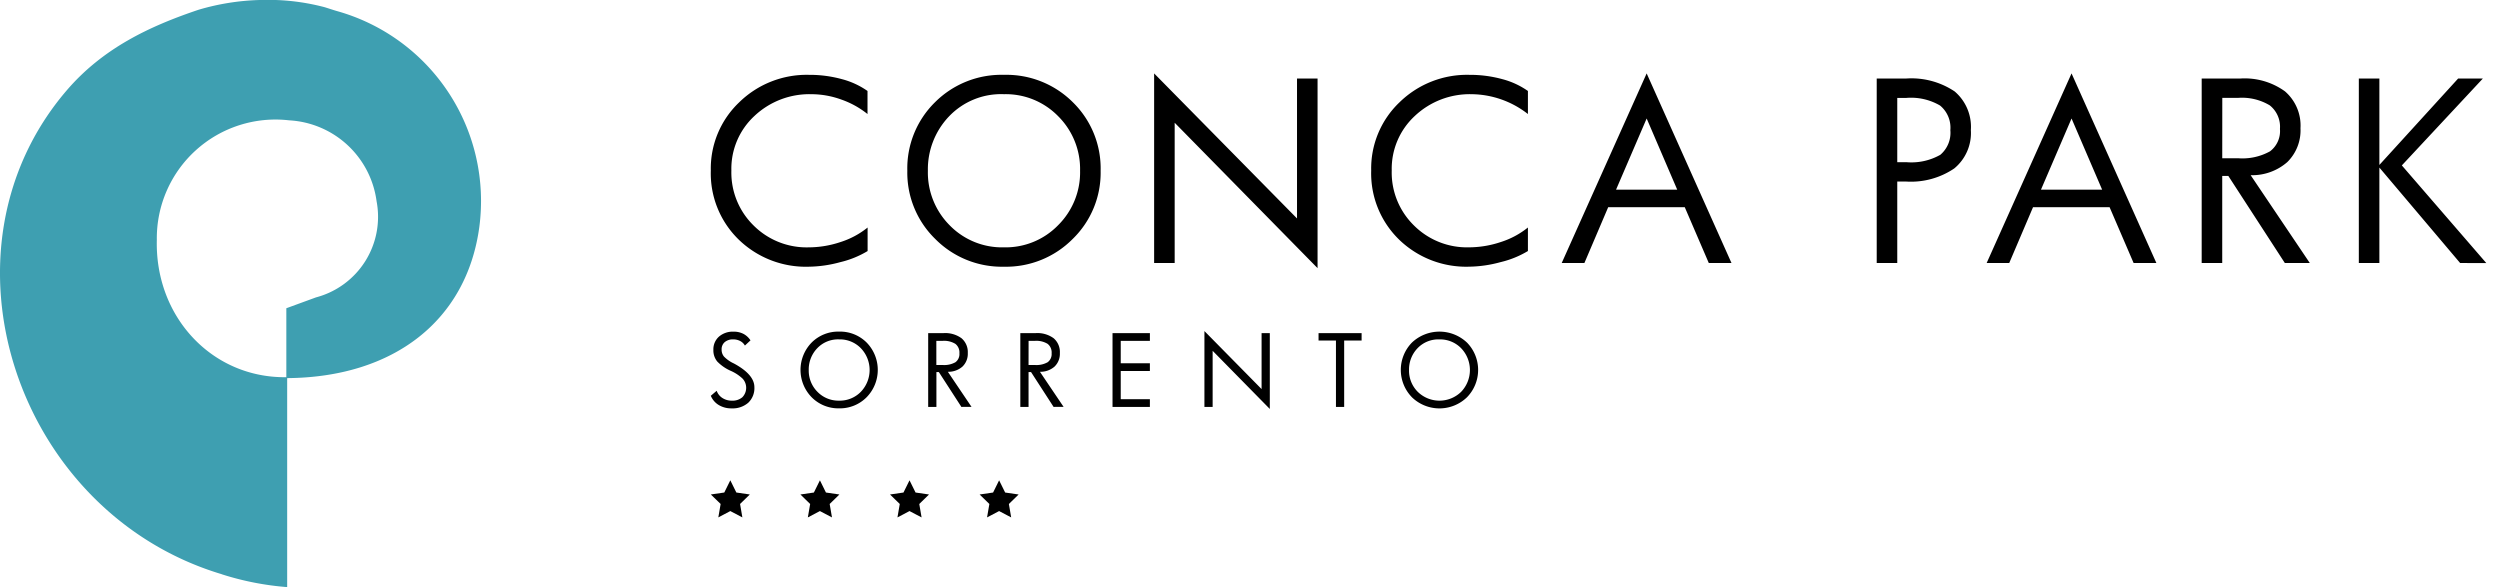
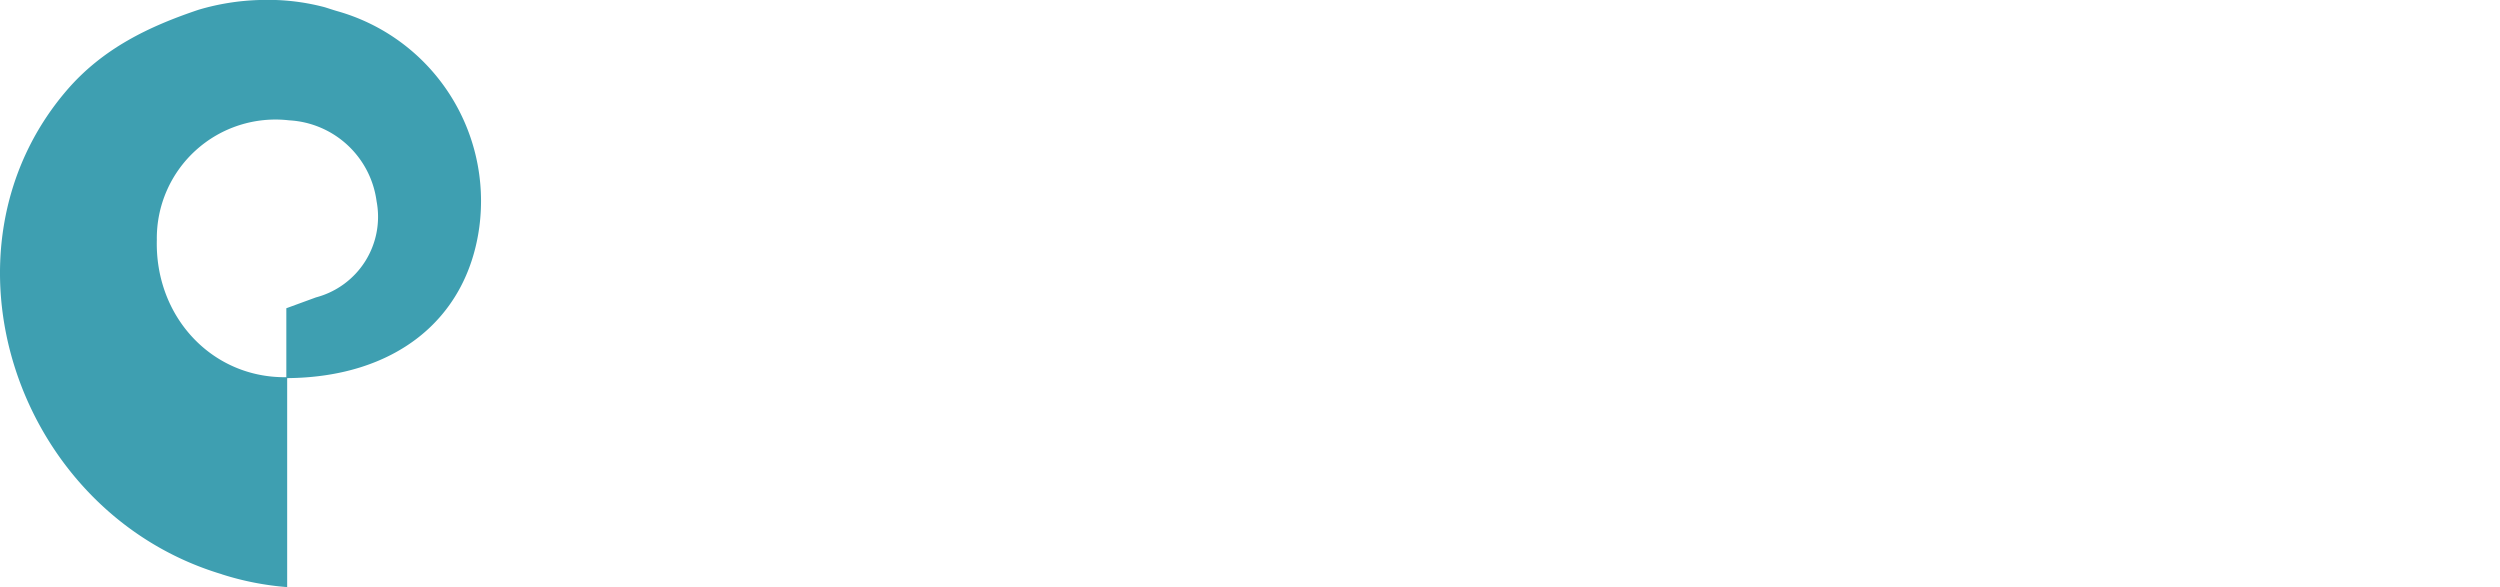
<svg xmlns="http://www.w3.org/2000/svg" width="199.672" height="46.891" viewBox="0 0 199.672 46.891">
  <g transform="translate(-845 -414)">
-     <path d="M23.025,34.955l-.962.507.184-1.072-.778-.759,1.076-.156.481-.975.482.975,1.076.156-.778.759.183,1.072Zm-7.156,0-.962.507.184-1.072-.779-.759,1.076-.156.482-.975.482.975,1.075.156-.778.759.184,1.072Zm-7.156,0-.963.507.184-1.072-.778-.759,1.076-.156.482-.975.481.975,1.076.156-.778.759.184,1.072Zm-7.156,0L.6,35.461l.184-1.072L0,33.63l1.076-.156.481-.975.482.975,1.076.156-.779.759.184,1.072Zm38.523-12.8v4.481h-.656V20.579l4.565,4.633V20.743h.657V26.8ZM56,25.867a3.127,3.127,0,0,1-.008-4.364,3.2,3.2,0,0,1,4.406,0,3.123,3.123,0,0,1-.007,4.366,3.163,3.163,0,0,1-4.391,0Zm.434-3.906a2.444,2.444,0,0,0-.668,1.729,2.384,2.384,0,0,0,.695,1.74,2.479,2.479,0,0,0,3.468,0,2.513,2.513,0,0,0,0-3.479,2.34,2.34,0,0,0-1.732-.706A2.292,2.292,0,0,0,56.434,21.961ZM8.056,25.867A3.127,3.127,0,0,1,8.049,21.5a3,3,0,0,1,2.2-.878,3,3,0,0,1,2.2.878,3.124,3.124,0,0,1-.007,4.366,3,3,0,0,1-2.195.885A2.994,2.994,0,0,1,8.056,25.867Zm.434-3.906a2.444,2.444,0,0,0-.669,1.729,2.387,2.387,0,0,0,.695,1.74,2.336,2.336,0,0,0,1.737.706,2.339,2.339,0,0,0,1.731-.708,2.512,2.512,0,0,0,0-3.479,2.34,2.34,0,0,0-1.732-.706A2.291,2.291,0,0,0,8.49,21.961ZM.636,26.487A1.551,1.551,0,0,1,0,25.747l.469-.4a1.128,1.128,0,0,0,.46.58,1.361,1.361,0,0,0,.754.21,1.2,1.2,0,0,0,.837-.274,1.083,1.083,0,0,0,.024-1.479,3.325,3.325,0,0,0-.942-.624,3.406,3.406,0,0,1-1.09-.752,1.394,1.394,0,0,1-.307-.928,1.354,1.354,0,0,1,.442-1.053,1.683,1.683,0,0,1,1.172-.4A1.669,1.669,0,0,1,2.6,20.8a1.53,1.53,0,0,1,.569.521l-.447.416a.9.9,0,0,0-.376-.363,1.176,1.176,0,0,0-.556-.13,1,1,0,0,0-.679.218.741.741,0,0,0-.248.588.856.856,0,0,0,.189.565,2.653,2.653,0,0,0,.746.531l.034.015q1.648.886,1.648,1.9A1.6,1.6,0,0,1,2.993,26.3a1.889,1.889,0,0,1-1.336.453A1.918,1.918,0,0,1,.636,26.487Zm49.293.149v-5.3H48.539v-.591h3.439v.591H50.585v5.3Zm-17.845,0V20.743h2.985v.618H32.74v1.79h2.328v.615H32.74v2.252h2.328v.618Zm-4.707,0-1.8-2.782h-.2v2.782H24.72V20.743h1.226a2.2,2.2,0,0,1,1.437.41,1.444,1.444,0,0,1,.495,1.178,1.418,1.418,0,0,1-.422,1.082,1.7,1.7,0,0,1-1.17.418l1.889,2.8Zm-2-3.347h.508a1.821,1.821,0,0,0,1.019-.222.809.809,0,0,0,.316-.714A.873.873,0,0,0,26.9,21.6a1.72,1.72,0,0,0-1.012-.239h-.508Zm-5.364,3.347-1.8-2.782h-.195v2.782h-.657V20.743h1.226a2.2,2.2,0,0,1,1.437.41,1.445,1.445,0,0,1,.5,1.178,1.419,1.419,0,0,1-.422,1.082,1.7,1.7,0,0,1-1.17.418l1.889,2.8Zm-2-3.347h.507a1.821,1.821,0,0,0,1.019-.222.809.809,0,0,0,.316-.714.873.873,0,0,0-.324-.753,1.721,1.721,0,0,0-1.012-.239h-.507ZM37.048,3.941v11.2H35.407V0L46.819,11.584V.411H48.46V15.554Zm17.919,9.327a7.372,7.372,0,0,1-2.223-5.51A7.292,7.292,0,0,1,55,2.314,7.709,7.709,0,0,1,60.6.115,9.709,9.709,0,0,1,63.2.454a6.356,6.356,0,0,1,2.061.949V3.245A7.4,7.4,0,0,0,60.8,1.661,6.4,6.4,0,0,0,56.226,3.4a5.746,5.746,0,0,0-1.842,4.356,5.912,5.912,0,0,0,1.771,4.384,5.987,5.987,0,0,0,4.384,1.751,8.052,8.052,0,0,0,2.561-.425,6.656,6.656,0,0,0,2.161-1.159v1.879a7.641,7.641,0,0,1-2.185.887,9.88,9.88,0,0,1-2.5.363A7.7,7.7,0,0,1,54.966,13.268ZM17.923,13.22a7.384,7.384,0,0,1-2.228-5.443A7.4,7.4,0,0,1,17.9,2.309,7.505,7.505,0,0,1,23.414.114,7.509,7.509,0,0,1,28.92,2.309a7.389,7.389,0,0,1,2.214,5.468A7.372,7.372,0,0,1,28.9,13.225a7.492,7.492,0,0,1-5.487,2.214A7.481,7.481,0,0,1,17.923,13.22Zm1.083-9.767a6.121,6.121,0,0,0-1.669,4.323,5.966,5.966,0,0,0,1.736,4.351,5.842,5.842,0,0,0,4.342,1.765,5.843,5.843,0,0,0,4.327-1.771,5.939,5.939,0,0,0,1.751-4.346,5.95,5.95,0,0,0-1.746-4.352A5.851,5.851,0,0,0,23.414,1.66,5.741,5.741,0,0,0,19.006,3.454ZM2.223,13.268A7.374,7.374,0,0,1,0,7.758,7.291,7.291,0,0,1,2.262,2.314,7.706,7.706,0,0,1,7.854.115a9.7,9.7,0,0,1,2.6.339,6.347,6.347,0,0,1,2.061.949V3.245a7.046,7.046,0,0,0-2.1-1.16,7.045,7.045,0,0,0-2.361-.424A6.4,6.4,0,0,0,3.483,3.4,5.743,5.743,0,0,0,1.642,7.758a5.916,5.916,0,0,0,1.77,4.384A5.988,5.988,0,0,0,7.8,13.893a8.051,8.051,0,0,0,2.562-.425,6.65,6.65,0,0,0,2.161-1.159v1.879a7.639,7.639,0,0,1-2.185.887,9.879,9.879,0,0,1-2.5.363A7.7,7.7,0,0,1,2.223,13.268Zm137.493,1.876-6.45-7.624v7.624h-1.641V.411h1.641v6.9l6.288-6.9h1.975L135.06,7.348l6.746,7.8Zm-14,0-4.514-6.956h-.487v6.956h-1.641V.41h3.063a5.5,5.5,0,0,1,3.592,1.026,3.608,3.608,0,0,1,1.236,2.943,3.548,3.548,0,0,1-1.055,2.705,4.255,4.255,0,0,1-2.925,1.045l4.723,7.013Zm-5-8.368h1.269a4.538,4.538,0,0,0,2.548-.554,2.022,2.022,0,0,0,.792-1.784,2.184,2.184,0,0,0-.811-1.884,4.3,4.3,0,0,0-2.529-.6H120.72Zm-7.078,8.368-1.918-4.456h-6.117l-1.9,4.456H101.9L108.68,0l6.775,15.143Zm-7.4-5.859h4.885L108.68,3.6ZM93.119,15.143V.411h2.318a6.2,6.2,0,0,1,3.908,1.03,3.717,3.717,0,0,1,1.293,3.091,3.659,3.659,0,0,1-1.327,3.059,6.164,6.164,0,0,1-3.874,1.044H94.76v6.507ZM94.76,7.09h.725A4.687,4.687,0,0,0,98.2,6.5,2.3,2.3,0,0,0,99,4.532a2.288,2.288,0,0,0-.821-1.965,4.586,4.586,0,0,0-2.691-.61H94.76ZM79.707,15.143l-1.918-4.456H71.672l-1.9,4.456H67.96L74.745,0,81.52,15.143ZM72.3,9.284h4.885L74.745,3.6Z" transform="translate(901.772 419.863)" stroke="rgba(0,0,0,0)" stroke-miterlimit="10" stroke-width="1" />
    <path d="M26.895.879c-.319-.094-.634-.2-.951-.3A17.685,17.685,0,0,0,22.025,0H20.73a19.024,19.024,0,0,0-4.88.782C11.89,2.113,8.193,3.873,5.313,7.236-5.654,20.045,1.276,40.926,17.7,45.858c.014.006.026.012.041.018a22.853,22.853,0,0,0,5.195,1.015V30.2c8.533-.063,14.338-4.622,15.346-12.066A15.758,15.758,0,0,0,26.895.879m-1.66,22.874-2.366.866v5.507c-5.9.083-10.5-4.788-10.343-10.973a9.479,9.479,0,0,1,10.57-9.542,7.453,7.453,0,0,1,6.98,6.455,6.656,6.656,0,0,1-4.841,7.687" transform="translate(845 414)" fill="#3e9fb1" />
  </g>
</svg>